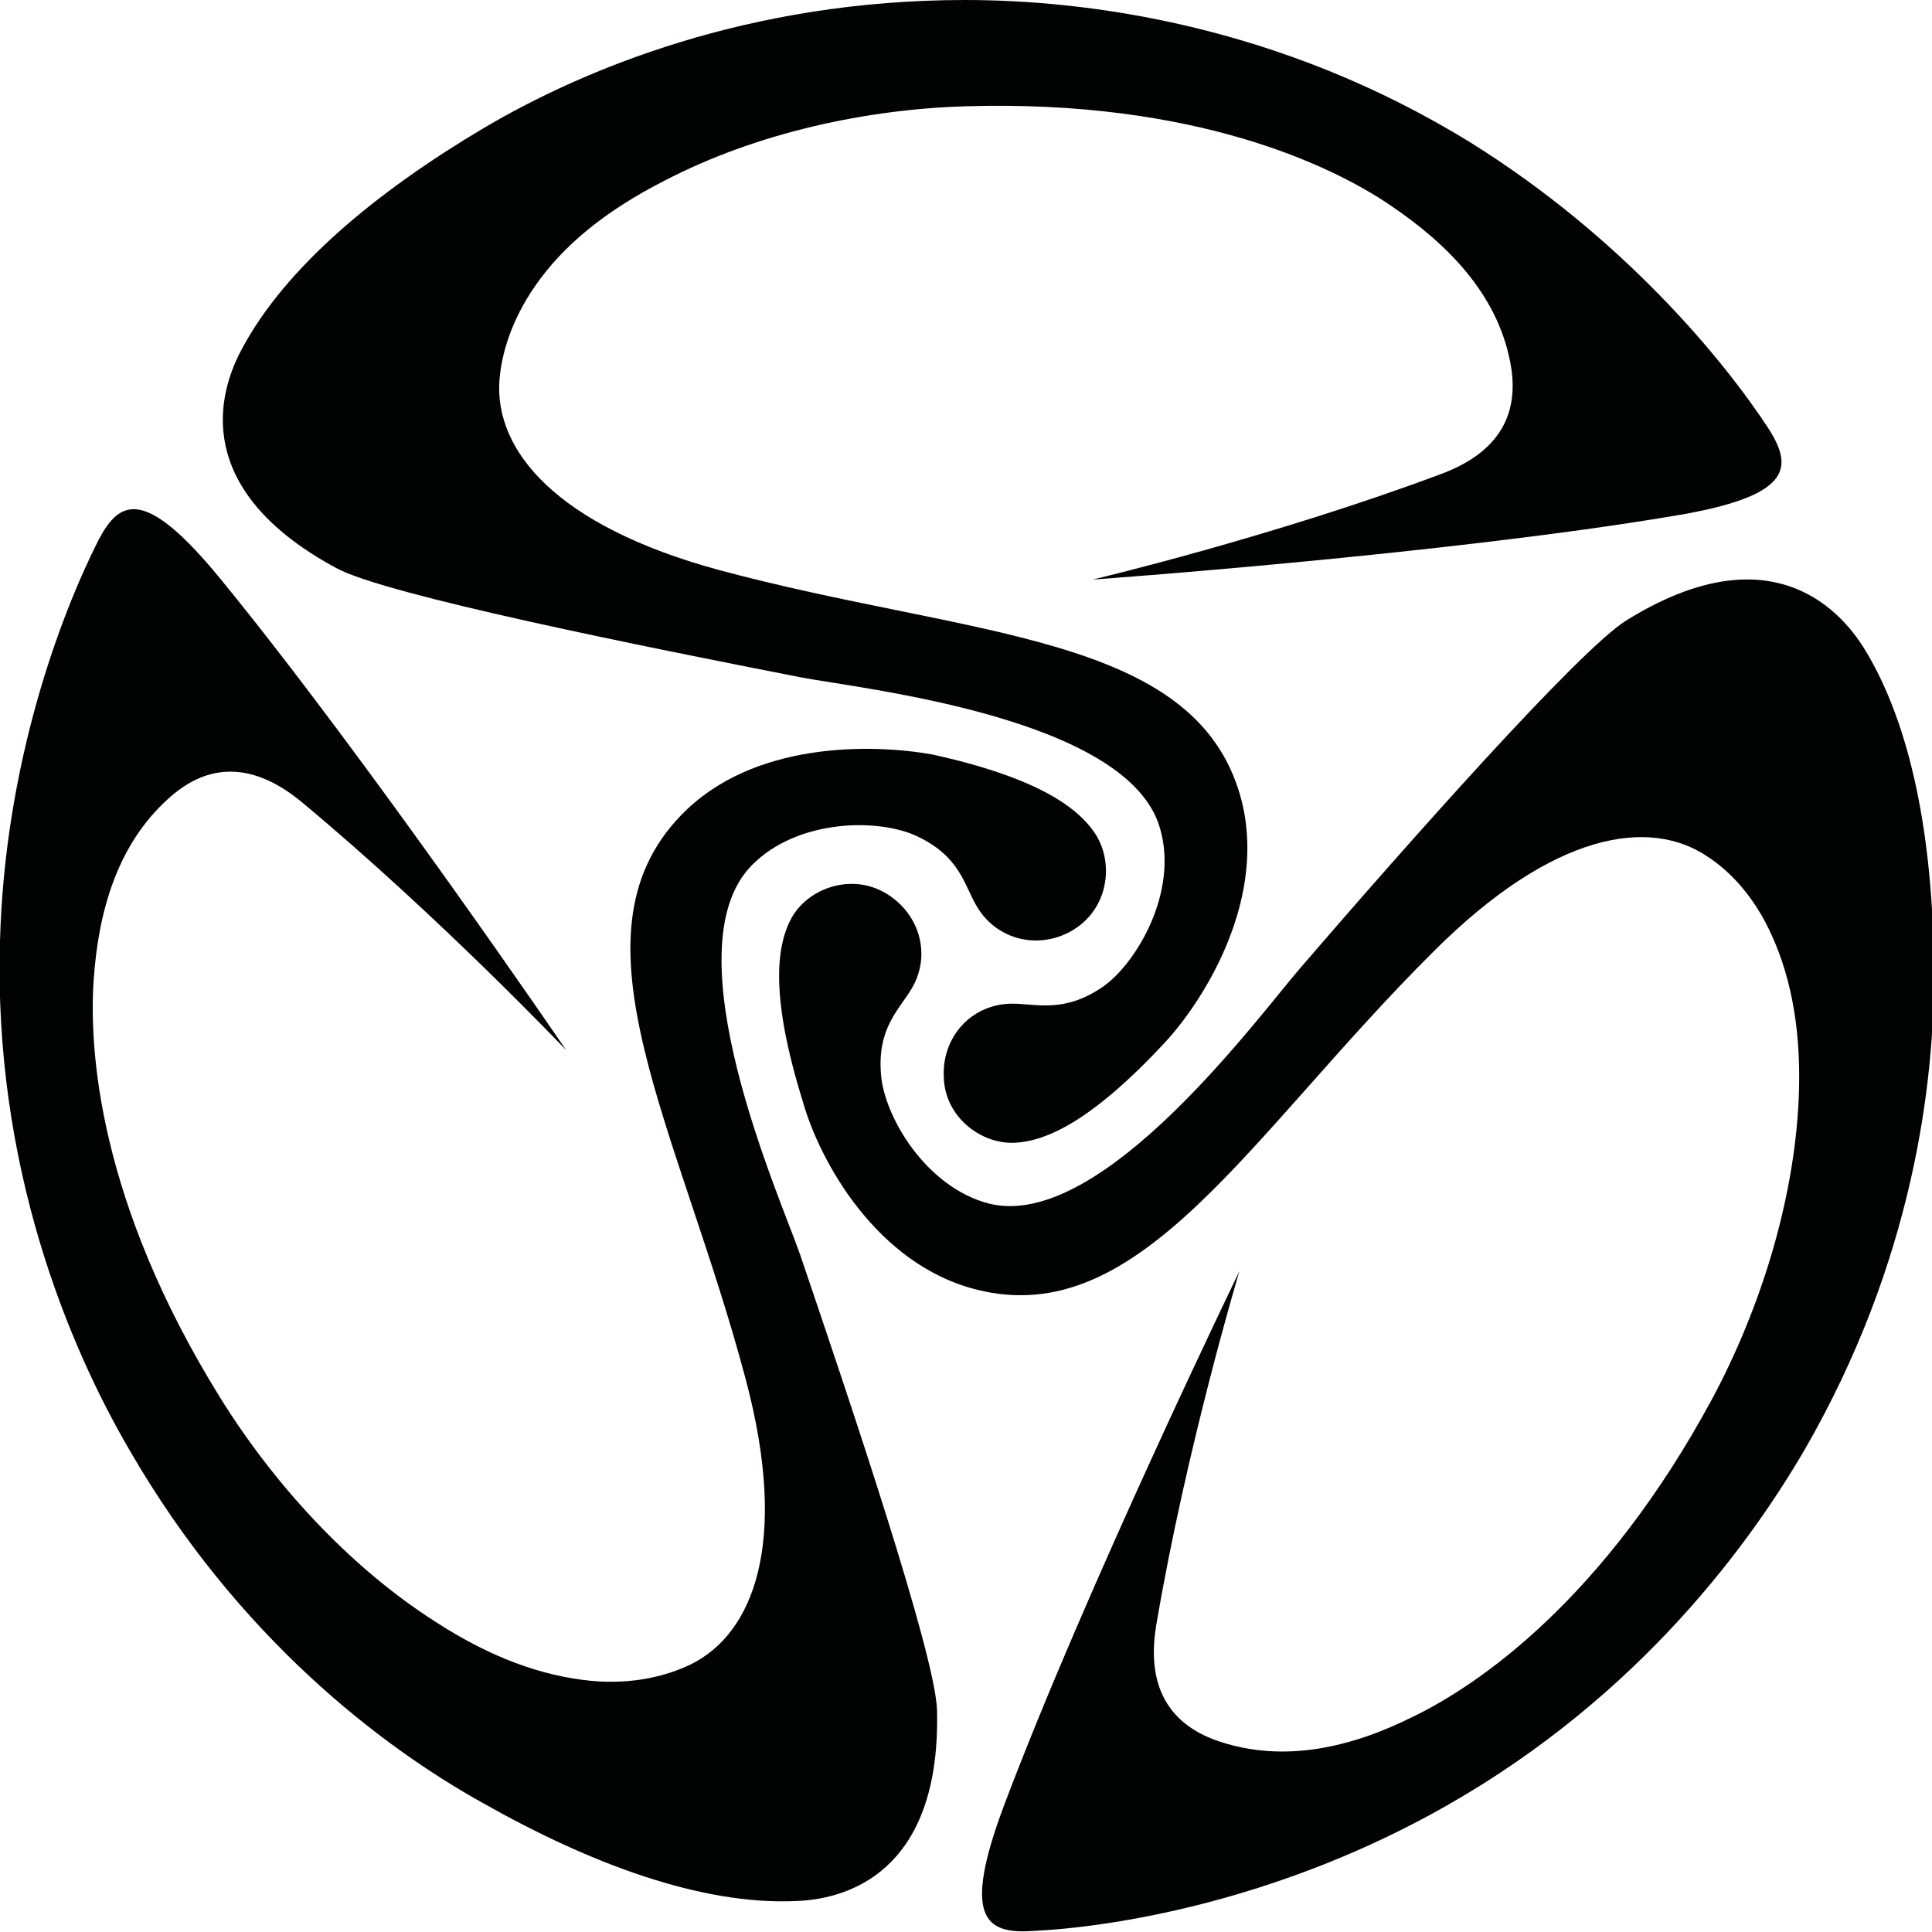
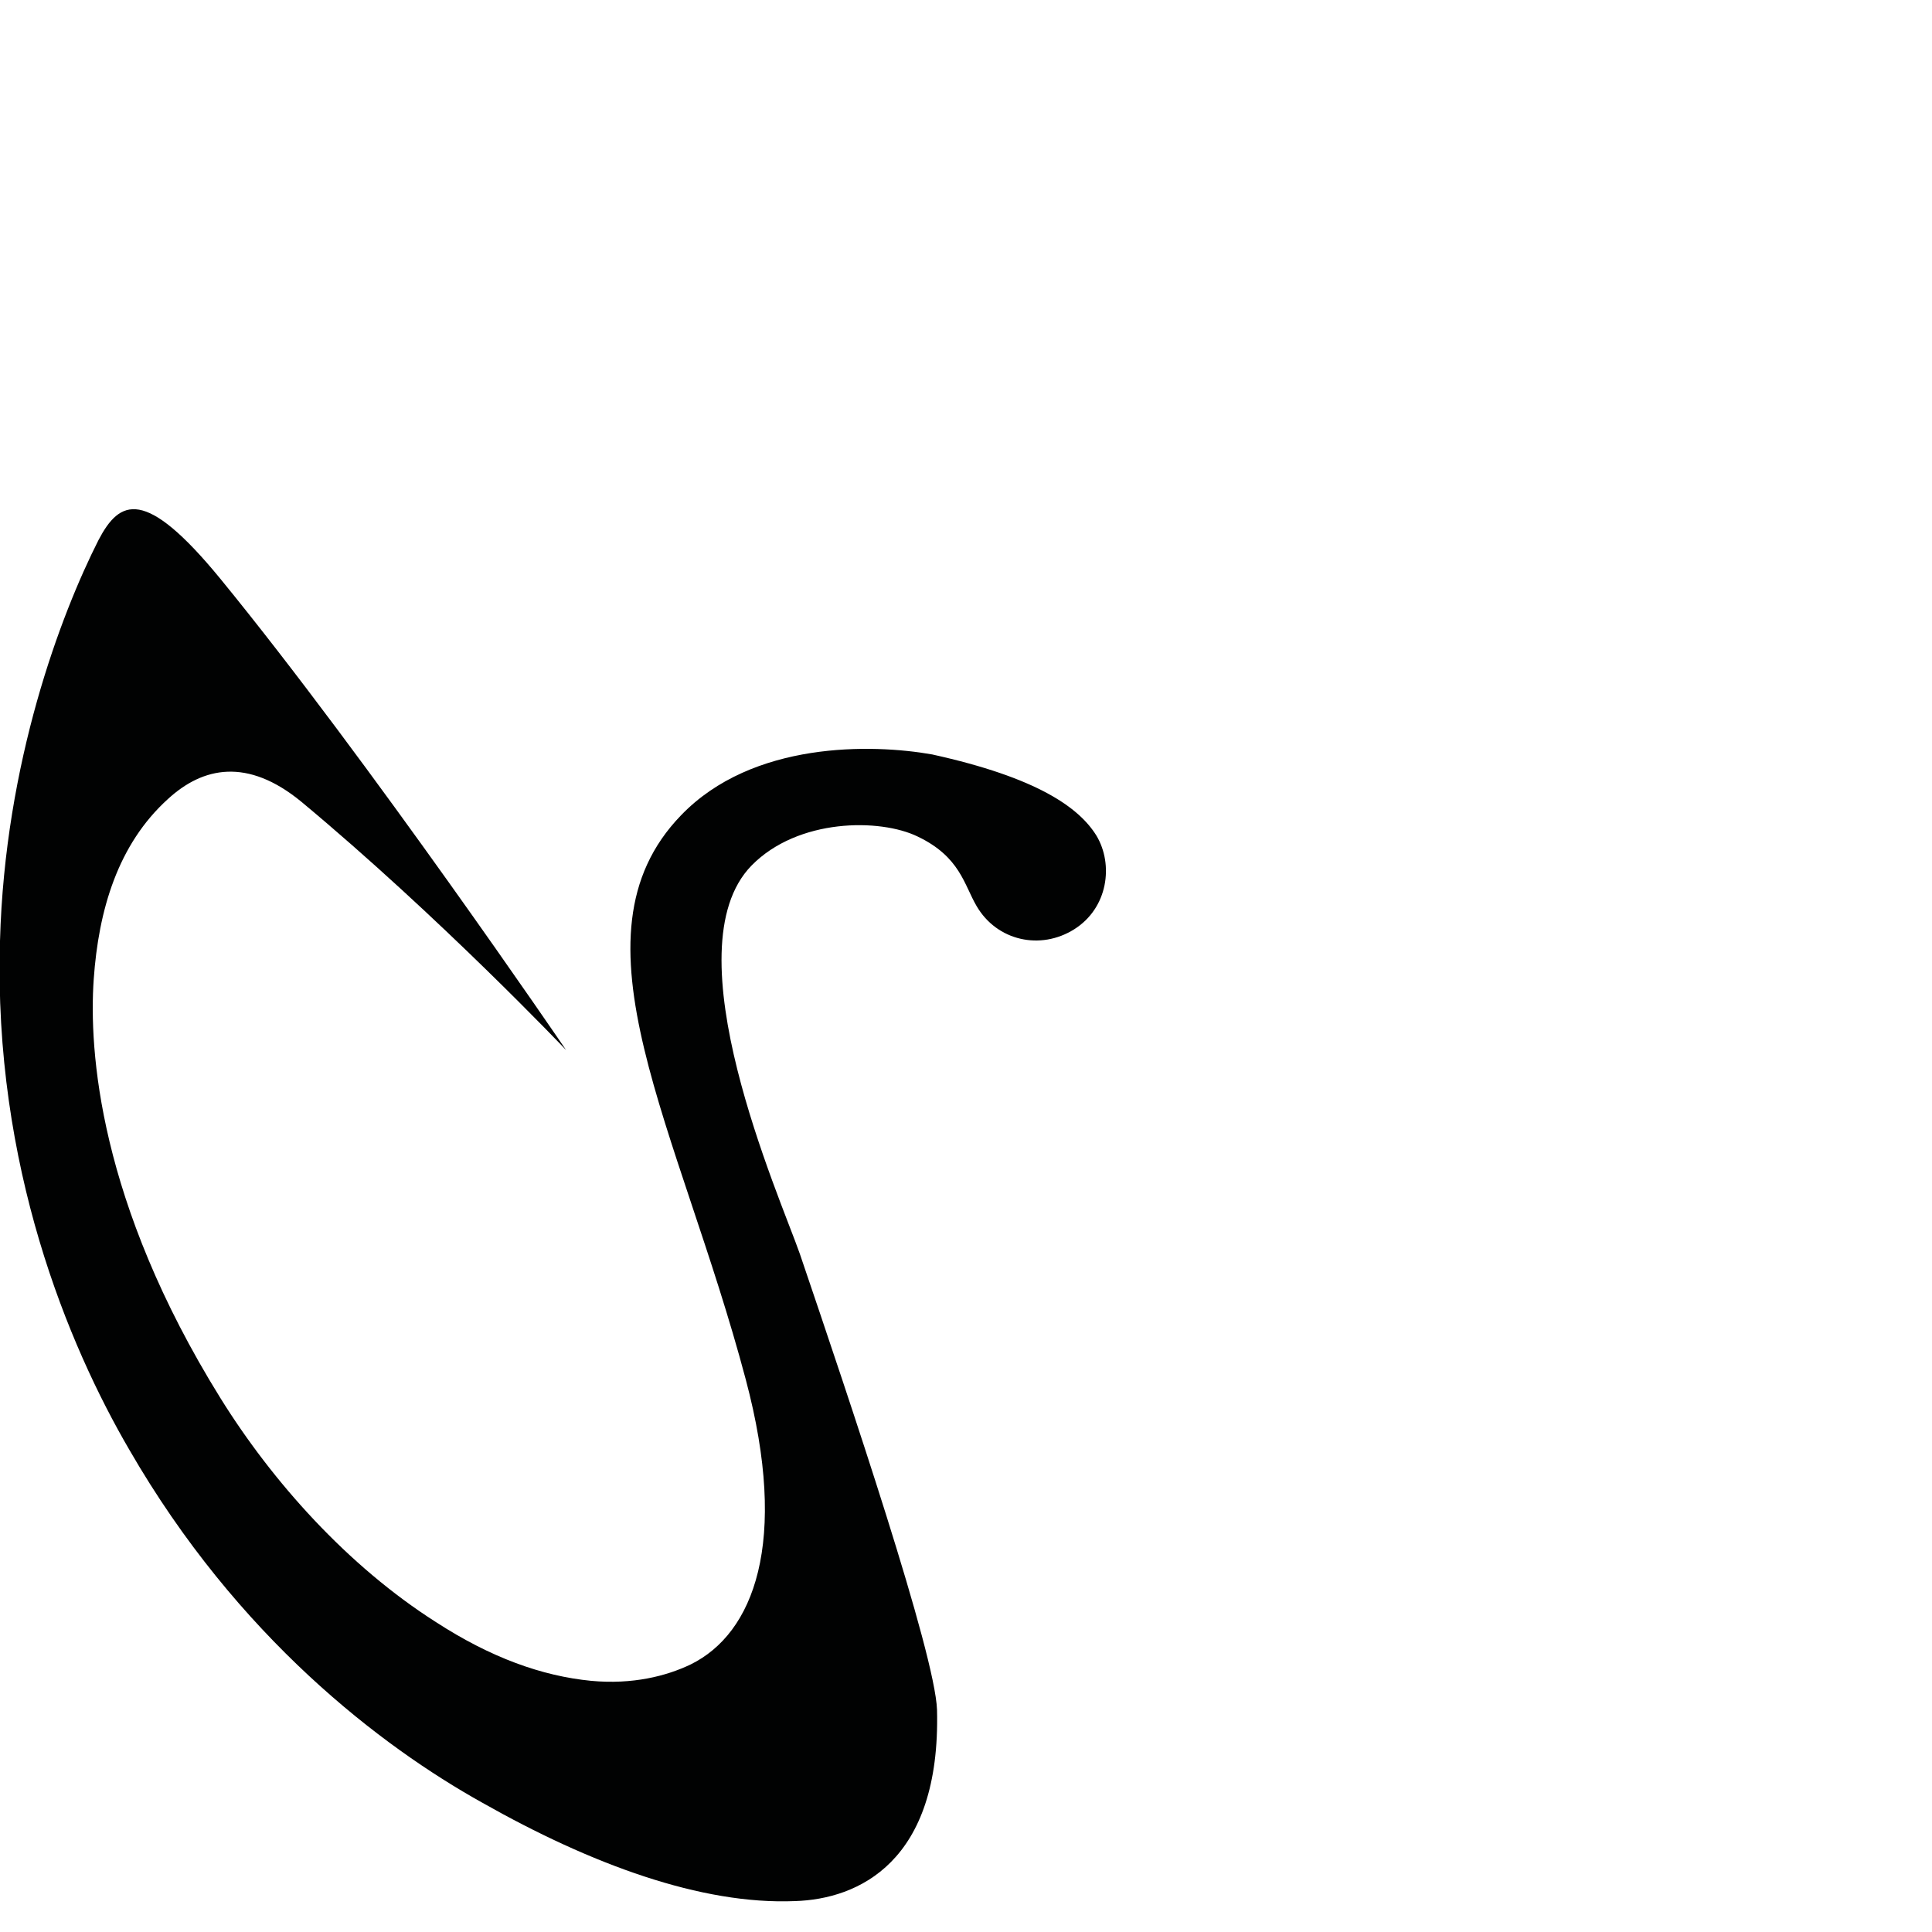
<svg xmlns="http://www.w3.org/2000/svg" version="1.1" id="Lager_1" x="0" y="0" viewBox="0 0 200 200" xml:space="preserve">
  <style>.st0{fill:#010202}</style>
-   <path class="st0" d="M128.4 82.4c-4.8-16.9-28-16.4-54-23.4-16.9-4.6-23.2-12.4-22.7-19.6.2-2.7 1.2-6.2 3.7-9.8 2.9-4.2 7.3-7.8 13.4-10.9 9.6-5 21-7.4 31.2-7.7 23.8-.7 38 6.2 44 10.3 5.9 4 10.9 9.1 12.3 16 1 4.8-.4 9.3-7.2 11.8-17.4 6.5-36 10.9-36 10.9s36.4-2.6 60.2-6.6c12.1-2 12.4-4.9 9.8-9-4.7-7.2-15.1-19.8-30.8-29.6C132.4 2.5 112.4 0 99.9 0 77.5 0 60.3 7.2 50 13.3c-11.1 6.6-20.5 14.4-25 22.9-3.1 5.8-4.1 15.1 9.8 22.6 5.1 2.8 32.2 8.2 48 11.3 6.2 1.2 34.1 4.1 37.3 15.7 1.9 6.6-2.5 14-6 16.4-4 2.7-6.8 1.7-9.3 1.7-4.2 0-7.3 3.4-7.1 7.6.1 4.1 3.8 6.9 7.2 6.8 3.4-.1 8.2-2.3 15.8-10.5 4.2-4.6 10.6-15.1 7.7-25.4z" />
  <path class="st0" d="M70.5 84.4c-12.2 12.6-.2 32.4 6.7 58.4 4.5 16.9.8 26.3-5.7 29.5-2.5 1.2-6 2.1-10.3 1.7-5.1-.5-10.4-2.4-16.1-6.1-9.1-5.8-16.9-14.5-22.3-23.2-12.6-20.3-13.6-36-13.1-43.3.5-7.2 2.5-14 7.7-18.7 3.6-3.3 8.2-4.3 13.8.3 14.3 11.9 27.4 25.7 27.4 25.7S38.1 78.6 22.8 59.9c-7.8-9.5-10.4-8.2-12.6-4C6.3 63.6.5 78.9 0 97.4c-.7 23.3 7.1 41.9 13.4 52.7 11.2 19.4 26.1 30.7 36.5 36.5 11.3 6.4 22.7 10.6 32.4 10.2 6.5-.2 15.1-4 14.7-19.8-.2-5.8-9-31.9-14.2-47.2-2.1-6-13.5-31.5-5-40.2 4.8-4.9 13.3-4.9 17.2-3 4.4 2.1 4.8 5 6.1 7.2 2.1 3.6 6.6 4.6 10.1 2.4s4.1-6.7 2.3-9.7c-1.8-2.9-6.1-6-17-8.4-6.2-1.1-18.6-1.4-26 6.3z" />
-   <path class="st0" d="M101.1 133.5c17 4.3 28.2-16 47.3-35 12.4-12.4 22.4-13.9 28.4-9.8 2.3 1.5 4.8 4.1 6.6 8.1 2.1 4.6 3.1 10.2 2.8 17-.5 10.8-4.1 21.9-8.9 30.9-11.3 21-24.4 29.8-31 33-6.4 3.2-13.3 4.8-20 2.6-4.6-1.5-7.8-5-6.6-12.1 3.1-18.3 8.6-36.6 8.6-36.6s-15.9 32.8-24.4 55.4c-4.3 11.5-1.9 13.2 2.9 12.9 8.6-.4 24.7-3.1 41-11.9 20.6-11.1 32.7-27.1 39-37.9 11.2-19.4 13.5-37.9 13.4-49.9-.1-13-2.2-25-7.3-33.2-3.5-5.5-11.1-11.1-24.5-2.8-4.9 3-23.2 23.7-33.7 35.9-4.2 4.8-20.6 27.4-32.3 24.5-6.6-1.7-10.9-9.1-11.2-13.4-.4-4.8 1.9-6.7 3.2-8.9 2.1-3.6.7-8-3-10-3.6-1.9-7.9-.2-9.5 2.8s-2.1 8.3 1.2 18.9c1.7 6.1 7.6 16.9 18 19.5z" />
</svg>